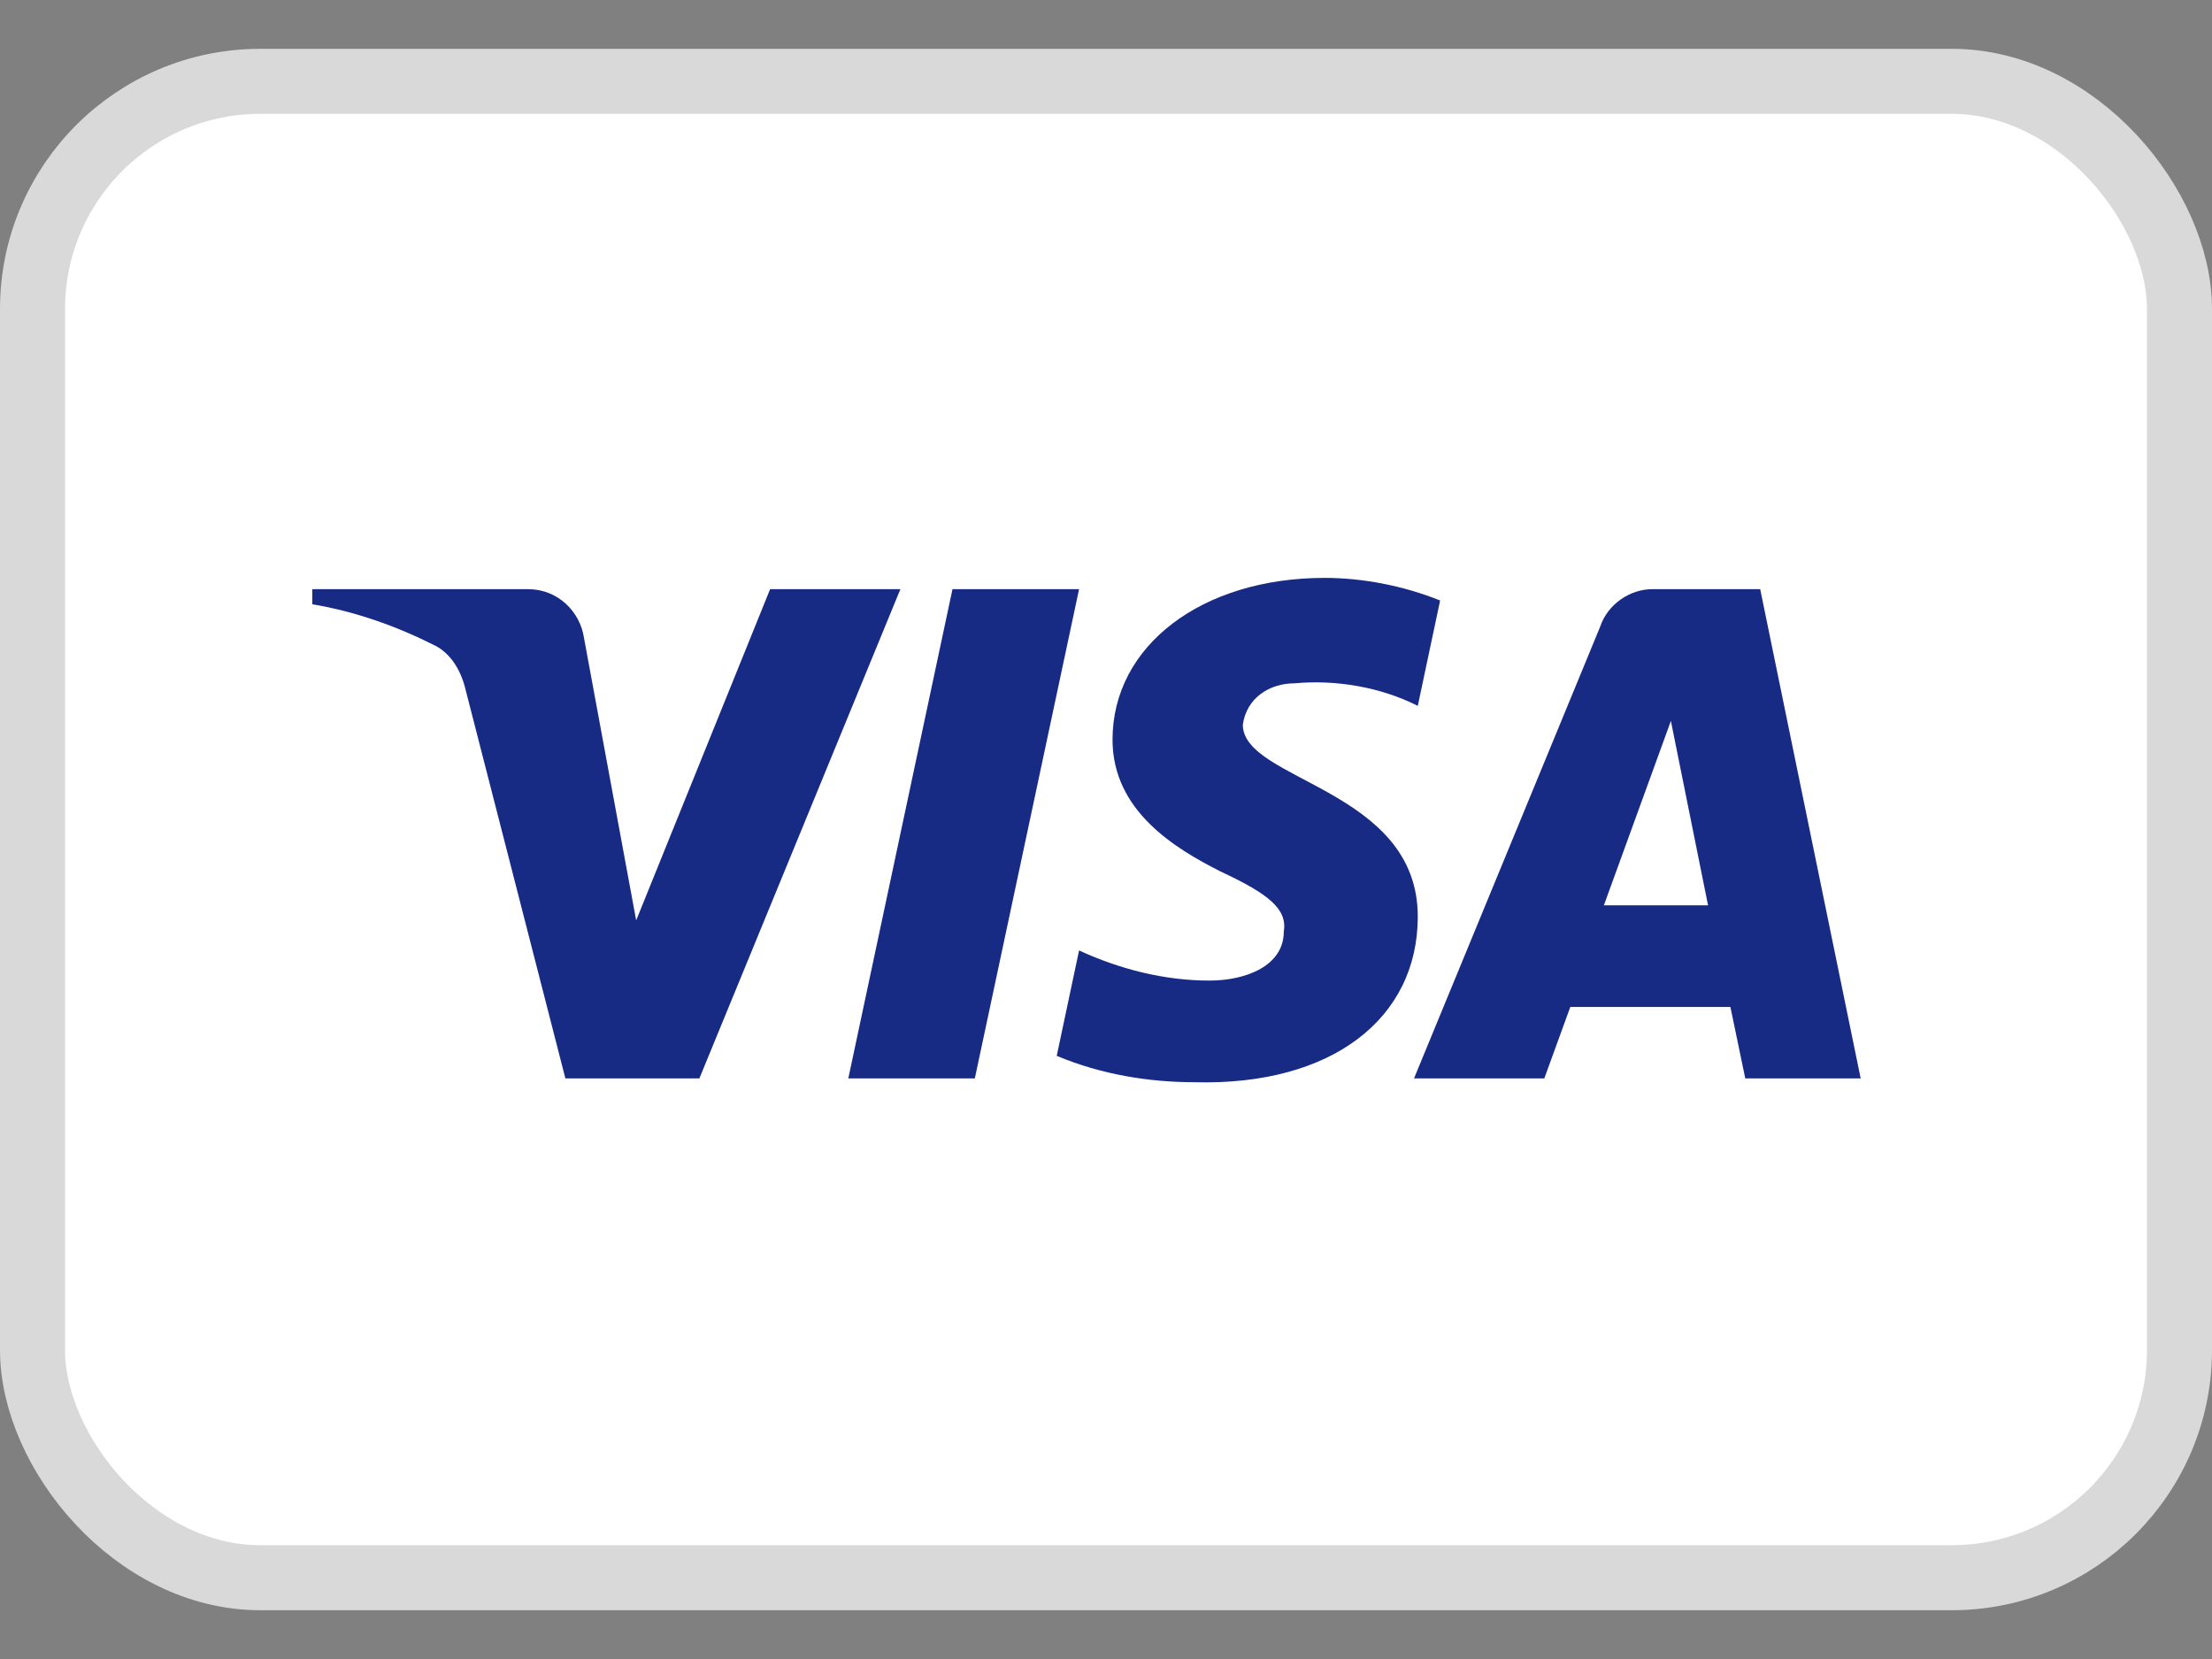
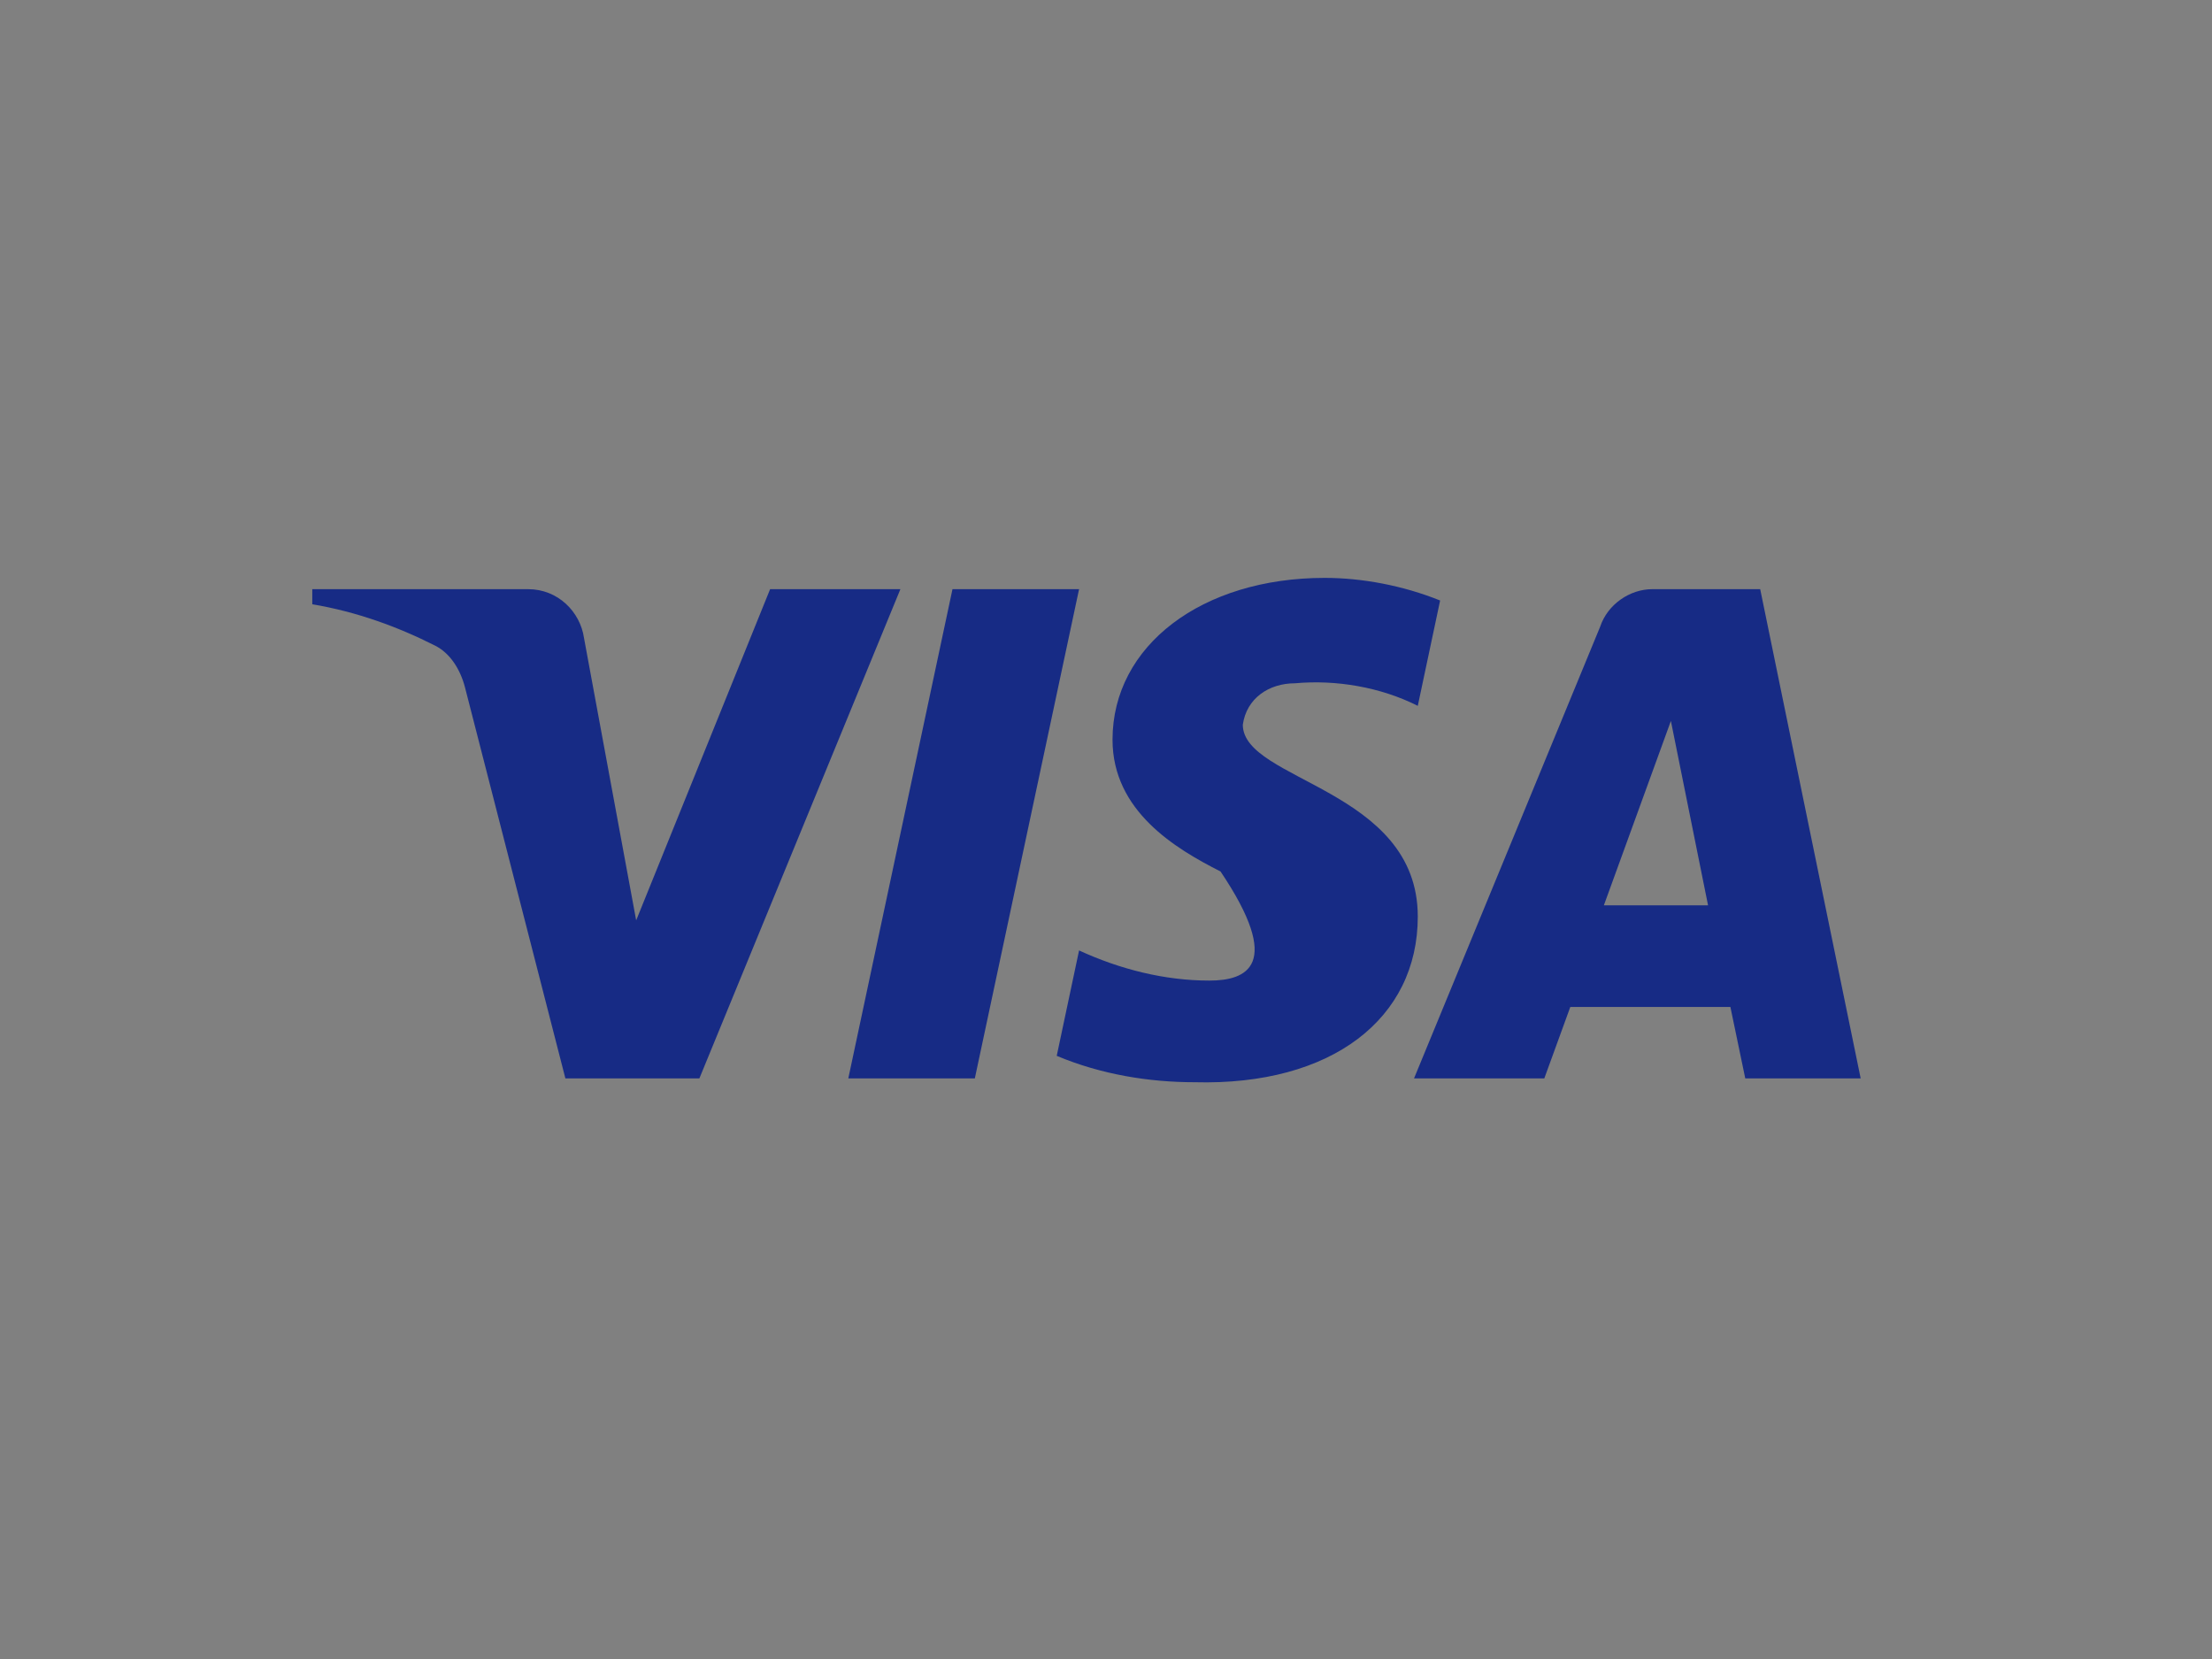
<svg xmlns="http://www.w3.org/2000/svg" width="40" height="30" viewBox="0 0 40 30" fill="none">
  <rect x="0" y="0" width="40" height="30" fill="#808080" stroke="none" />
-   <rect x="0.588" y="1.471" width="38.824" height="27.059" rx="4.118" fill="white" stroke="#D9D9D9" stroke-width="1.176" />
-   <path fill-rule="evenodd" clip-rule="evenodd" d="M12.647 19.501H10.224L8.407 12.424C8.321 12.099 8.138 11.811 7.868 11.675C7.196 11.335 6.455 11.063 5.647 10.927V10.654H9.551C10.089 10.654 10.493 11.063 10.561 11.539L11.504 16.643L13.926 10.654H16.282L12.647 19.501ZM17.628 19.501H15.34L17.224 10.654H19.513L17.628 19.501ZM22.474 13.105C22.541 12.628 22.945 12.356 23.417 12.356C24.157 12.288 24.964 12.424 25.638 12.764L26.042 10.859C25.368 10.587 24.628 10.45 23.955 10.45C21.734 10.45 20.118 11.675 20.118 13.376C20.118 14.67 21.263 15.35 22.071 15.759C22.945 16.167 23.282 16.439 23.215 16.847C23.215 17.46 22.541 17.732 21.869 17.732C21.061 17.732 20.253 17.528 19.513 17.187L19.109 19.093C19.917 19.433 20.791 19.57 21.599 19.57C24.09 19.637 25.638 18.413 25.638 16.575C25.638 14.261 22.474 14.125 22.474 13.105V13.105ZM33.647 19.501L31.83 10.654H29.878C29.474 10.654 29.07 10.927 28.935 11.335L25.57 19.501H27.926L28.396 18.209H31.291L31.56 19.501H33.647ZM30.215 13.037L30.887 16.371H29.003L30.215 13.037Z" fill="#172B85" />
+   <path fill-rule="evenodd" clip-rule="evenodd" d="M12.647 19.501H10.224L8.407 12.424C8.321 12.099 8.138 11.811 7.868 11.675C7.196 11.335 6.455 11.063 5.647 10.927V10.654H9.551C10.089 10.654 10.493 11.063 10.561 11.539L11.504 16.643L13.926 10.654H16.282L12.647 19.501ZM17.628 19.501H15.34L17.224 10.654H19.513L17.628 19.501ZM22.474 13.105C22.541 12.628 22.945 12.356 23.417 12.356C24.157 12.288 24.964 12.424 25.638 12.764L26.042 10.859C25.368 10.587 24.628 10.45 23.955 10.45C21.734 10.45 20.118 11.675 20.118 13.376C20.118 14.67 21.263 15.35 22.071 15.759C23.215 17.46 22.541 17.732 21.869 17.732C21.061 17.732 20.253 17.528 19.513 17.187L19.109 19.093C19.917 19.433 20.791 19.57 21.599 19.57C24.09 19.637 25.638 18.413 25.638 16.575C25.638 14.261 22.474 14.125 22.474 13.105V13.105ZM33.647 19.501L31.83 10.654H29.878C29.474 10.654 29.07 10.927 28.935 11.335L25.57 19.501H27.926L28.396 18.209H31.291L31.56 19.501H33.647ZM30.215 13.037L30.887 16.371H29.003L30.215 13.037Z" fill="#172B85" />
</svg>